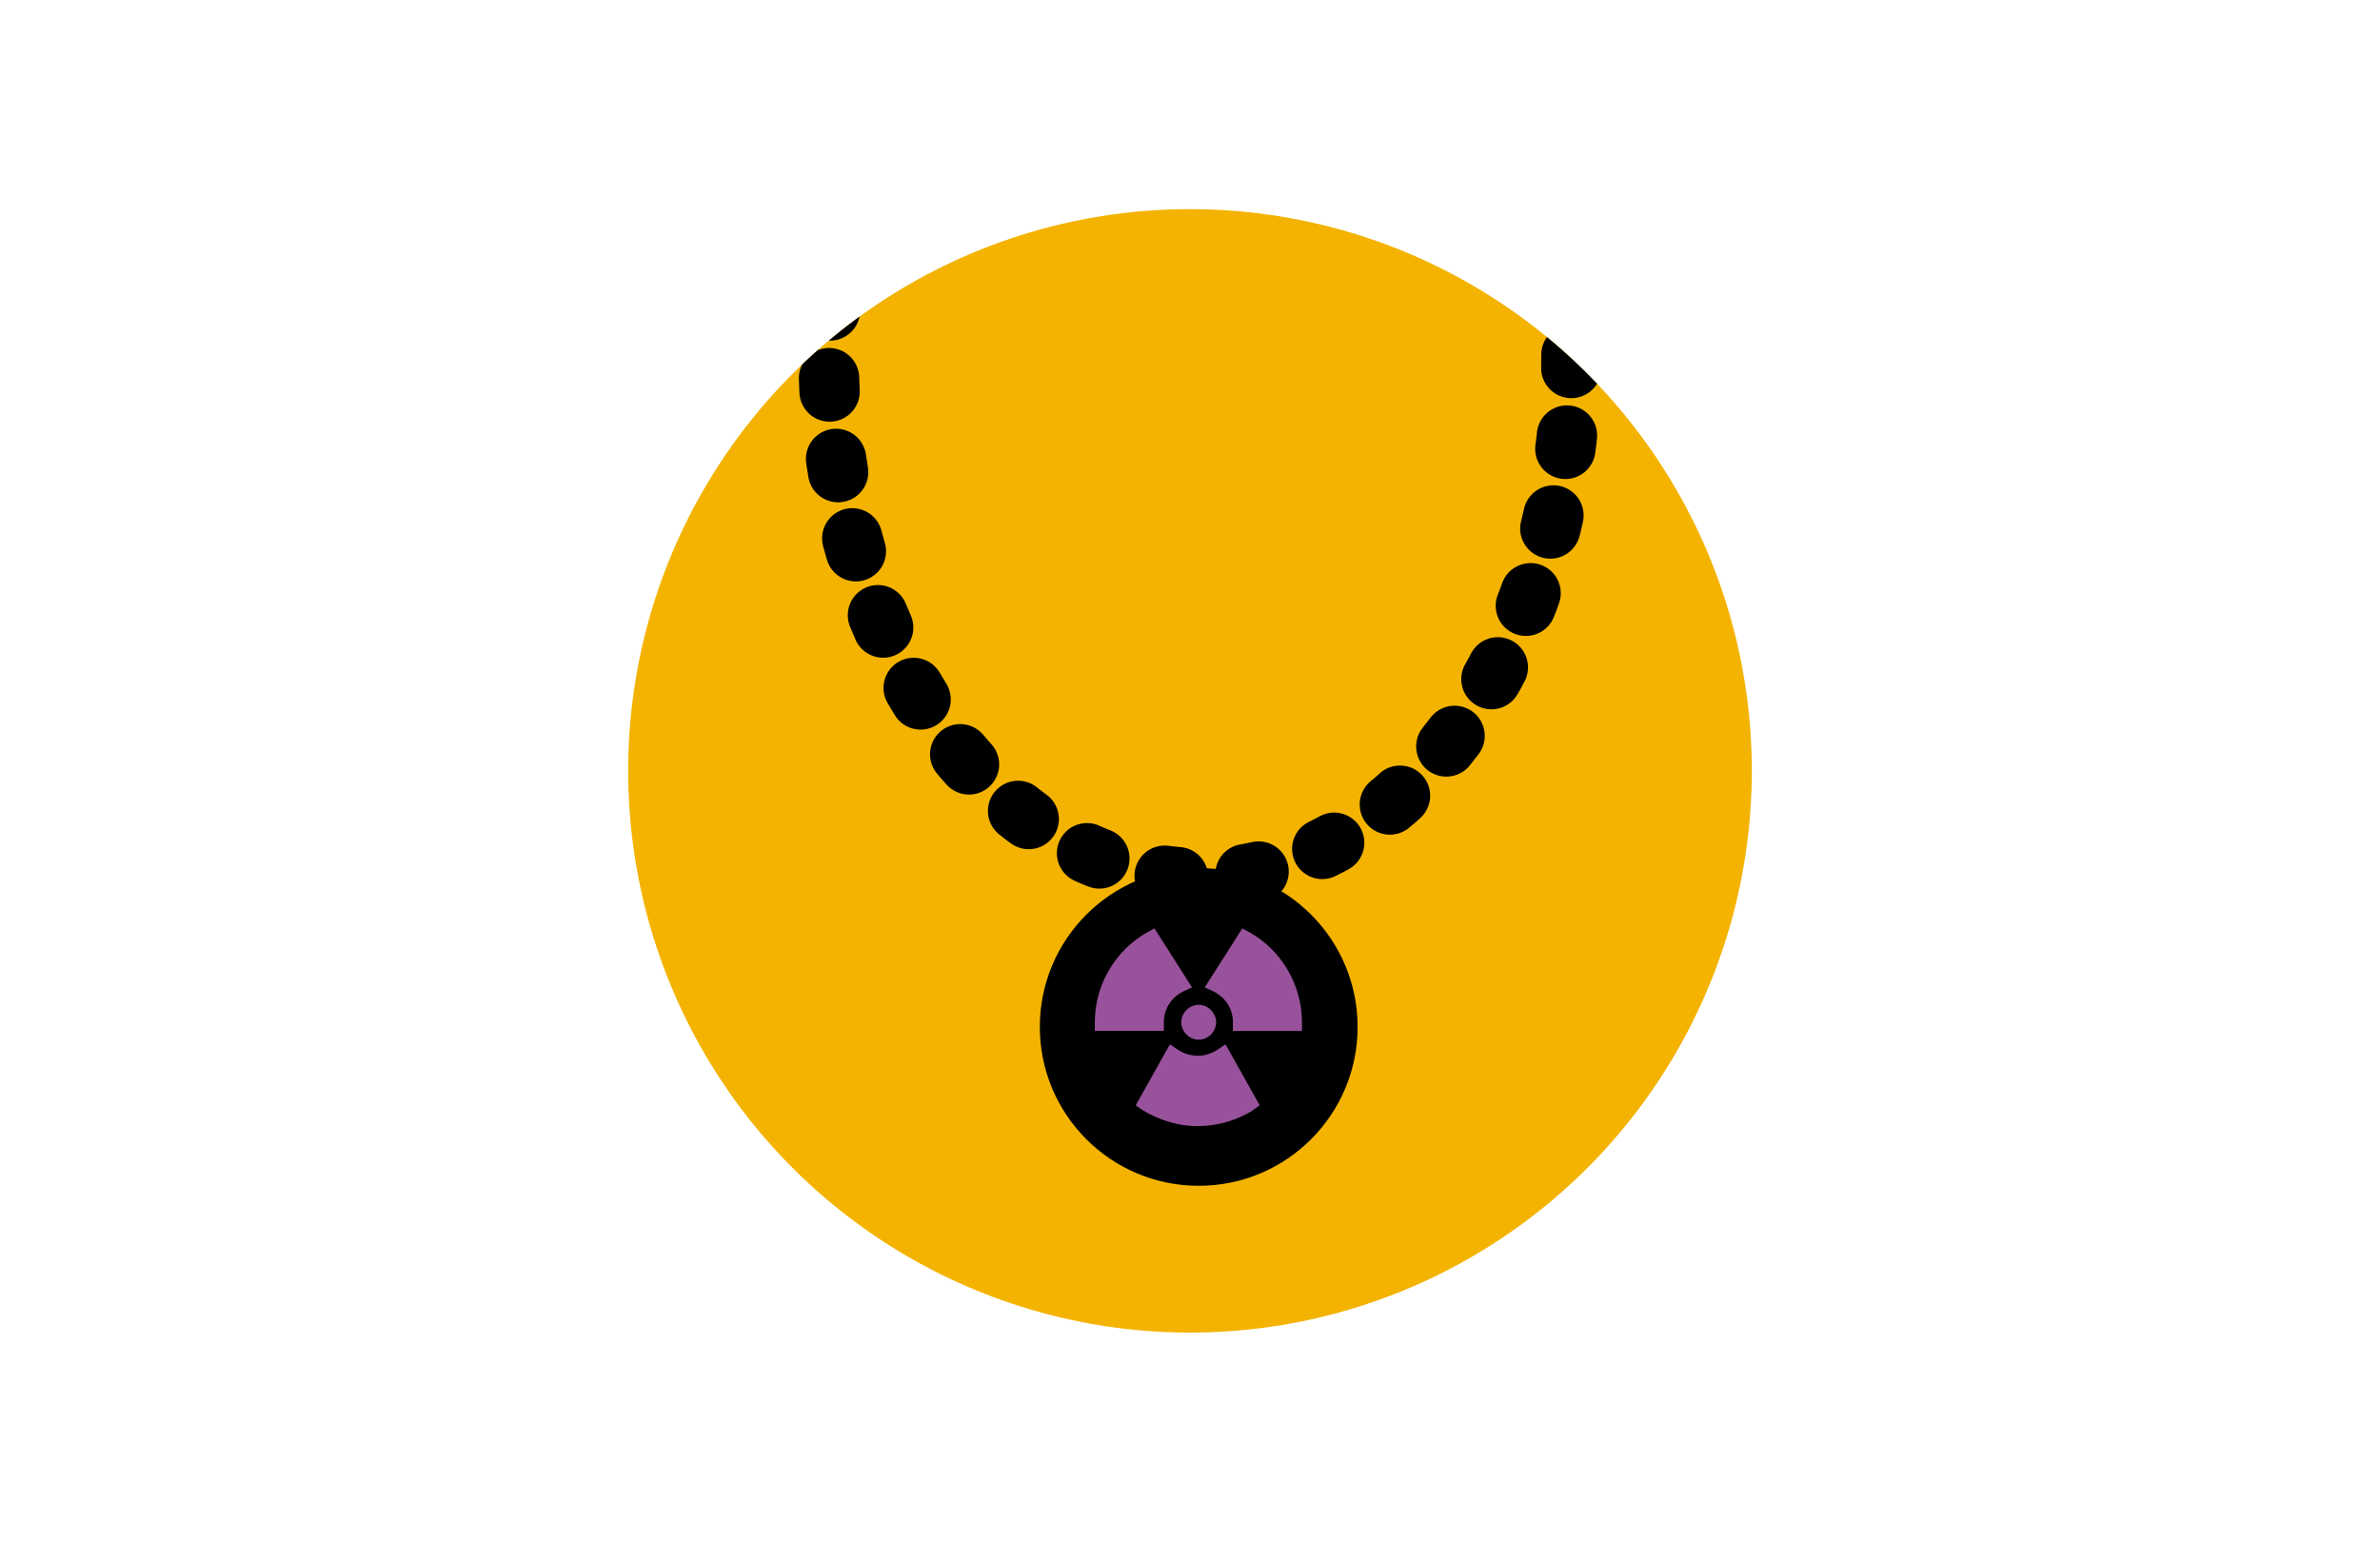
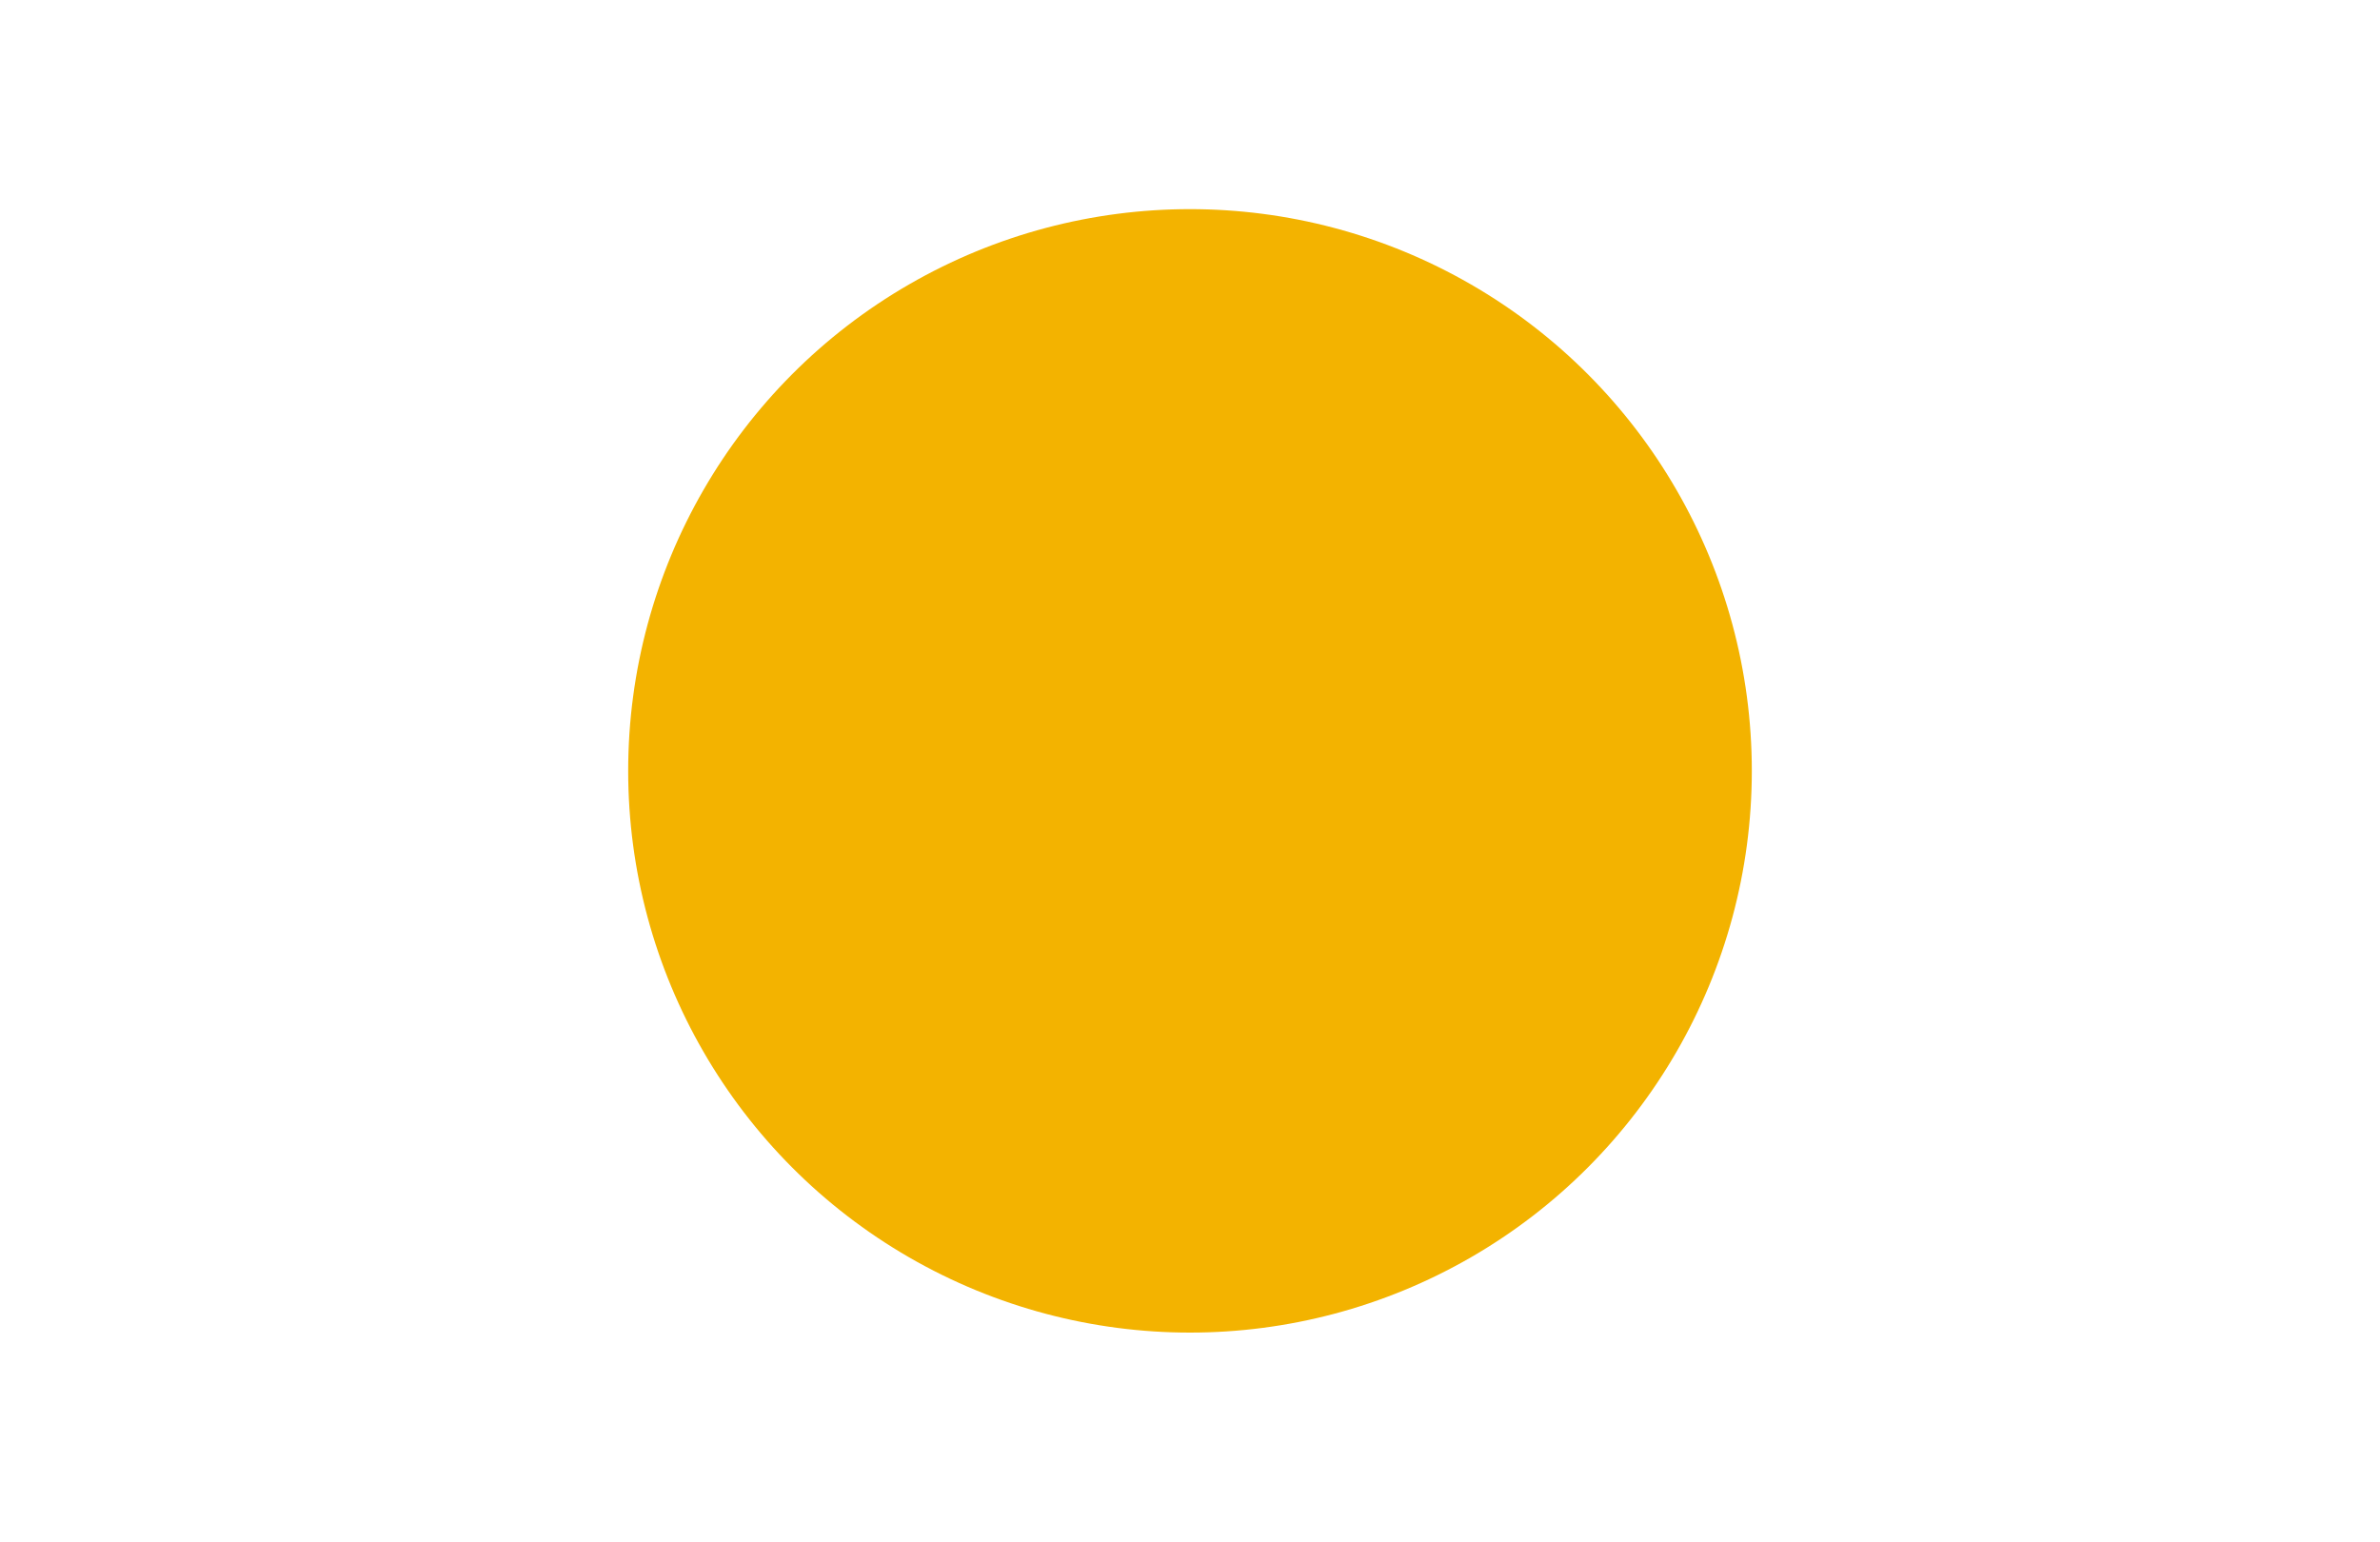
<svg xmlns="http://www.w3.org/2000/svg" id="Calque_1" data-name="Calque 1" version="1.1" viewBox="0 0 355 230">
  <defs>
    <style>
      .cls-1 {
        fill: #000;
      }

      .cls-1, .cls-2, .cls-3, .cls-4 {
        stroke-width: 0px;
      }

      .cls-2 {
        fill: #98529b;
      }

      .cls-3, .cls-5 {
        fill: none;
      }

      .cls-6 {
        clip-path: url(#clippath);
      }

      .cls-5 {
        stroke: #000;
        stroke-dasharray: 0 0 2 10.1;
        stroke-linecap: round;
        stroke-linejoin: round;
        stroke-width: 9px;
      }

      .cls-4 {
        fill: #f3b300;
      }
    </style>
    <clipPath id="clippath">
-       <circle class="cls-3" cx="177.5" cy="115" r="83.8" />
-     </clipPath>
+       </clipPath>
  </defs>
  <g id="pastille_reperes" data-name="pastille reperes">
    <circle class="cls-4" cx="177.5" cy="115" r="83.8" />
  </g>
  <g class="cls-6">
-     <ellipse class="cls-5" cx="179" cy="52.9" rx="55.4" ry="78.1" />
-   </g>
-   <circle class="cls-1" cx="178.8" cy="153.2" r="23.7" />
-   <path class="cls-2" d="M176.2,152.5c0-1.4,1.2-2.6,2.6-2.6s2.6,1.2,2.6,2.6-1.2,2.6-2.6,2.6-2.6-1.2-2.6-2.6ZM194.2,152.5c0-5.5-3-10.7-7.8-13.4l-1.1-.6-5.6,8.8,1.3.6c1.8.9,2.9,2.6,2.9,4.6v1.3h10.3s0-1.3,0-1.3h0ZM173.6,153.8v-1.3c0-2,1.1-3.7,2.9-4.6l1.3-.6-5.6-8.8-1.1.6c-4.8,2.7-7.8,7.9-7.8,13.4v1.3h10.3s0,0,0,0ZM186.9,165.6l1-.7-5.1-9.1-1.2.8c-1.8,1.2-4.1,1.2-5.9,0l-1.2-.8-5.1,9.1,1,.7c2.5,1.5,5.3,2.4,8.2,2.4s5.7-.8,8.2-2.3h0Z" />
+     </g>
</svg>